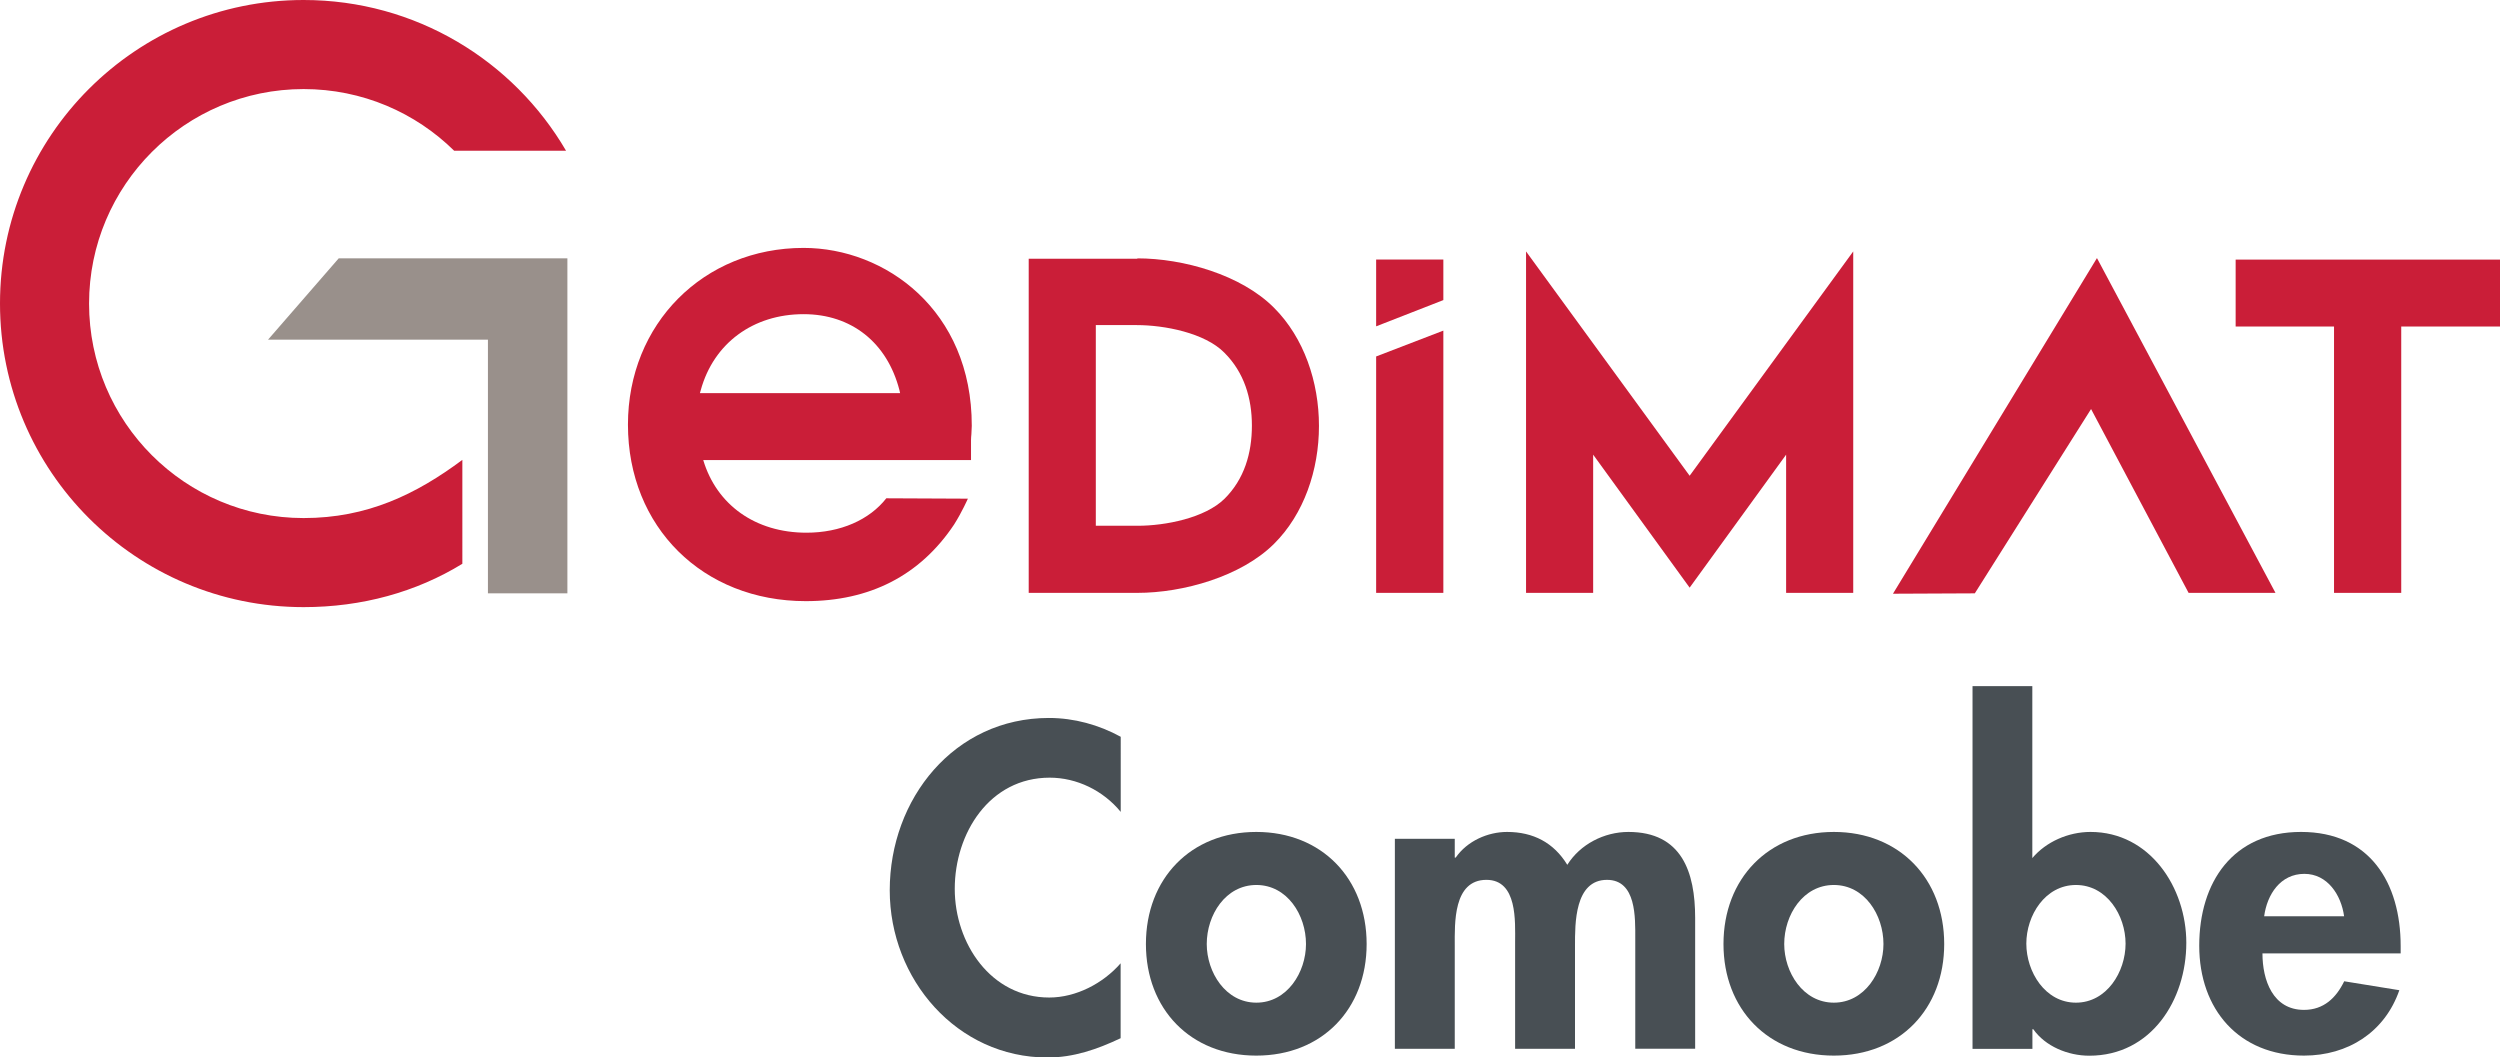
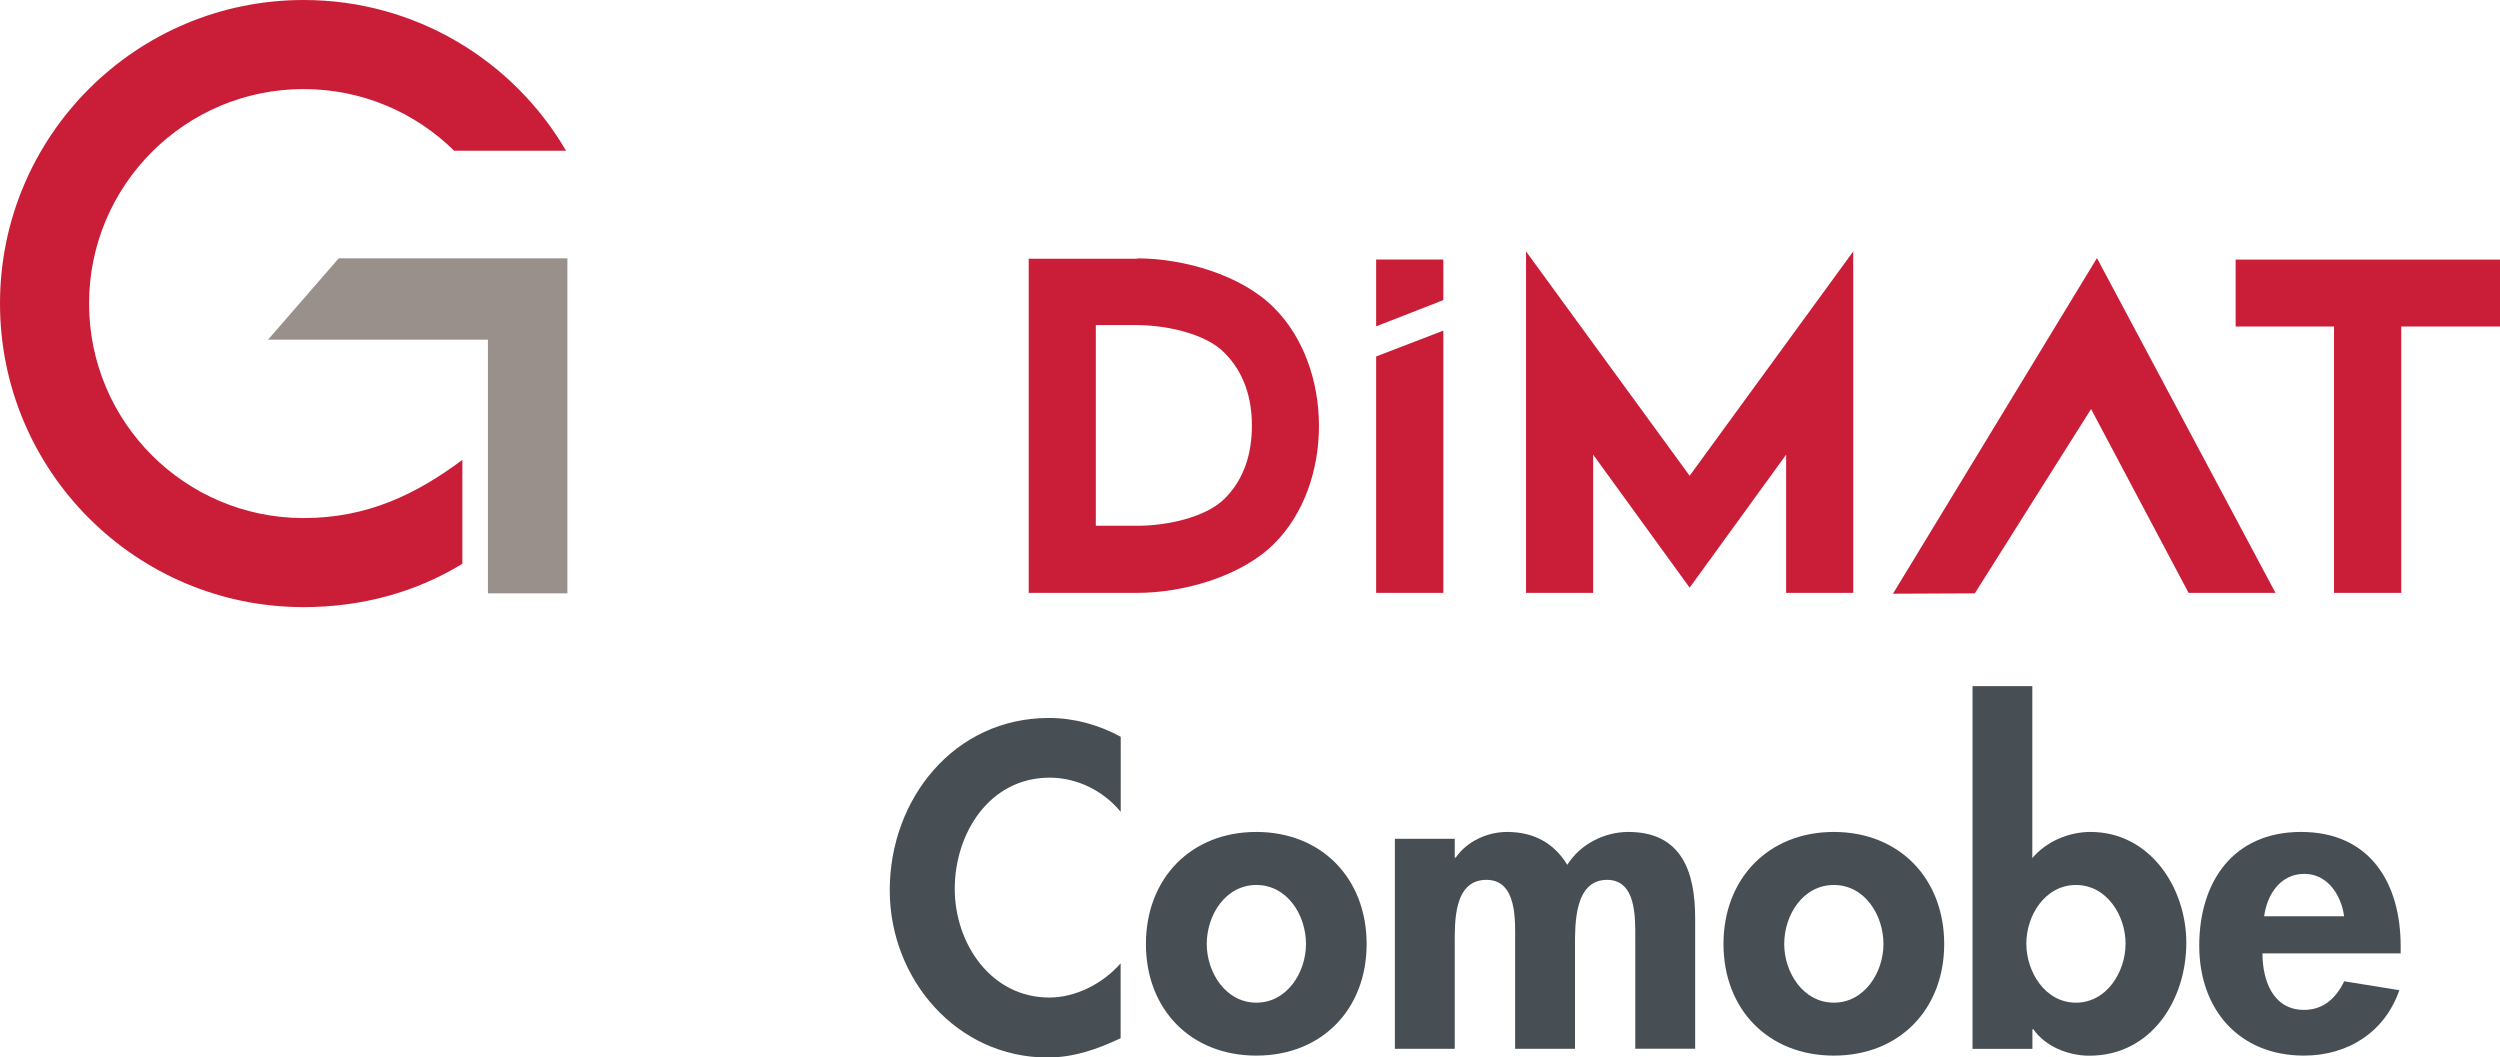
<svg xmlns="http://www.w3.org/2000/svg" xmlns:xlink="http://www.w3.org/1999/xlink" version="1.1" id="Calque_1" x="0px" y="0px" viewBox="0 0 263 111.24" style="enable-background:new 0 0 263 111.24;" xml:space="preserve">
  <style type="text/css">
	.st0{fill:#99908B;}
	.st1{clip-path:url(#SVGID_2_);fill:#CA1E38;}
	.st2{clip-path:url(#SVGID_4_);fill:#CA1E38;}
	.st3{clip-path:url(#SVGID_6_);fill:#CA1E38;}
	.st4{clip-path:url(#SVGID_8_);fill:#CA1E38;}
	.st5{clip-path:url(#SVGID_10_);fill:#CA1E38;}
	.st6{clip-path:url(#SVGID_12_);fill:#CA1E38;}
	.st7{fill:#CA1E38;}
	.st8{clip-path:url(#SVGID_14_);fill:#CA1E38;}
	.st9{enable-background:new    ;}
	.st10{fill:#484F54;}
</style>
  <polygon class="st0" points="59.69,62.42 51.33,62.42 51.33,35.73 28.2,35.73 35.63,27.18 59.69,27.18 " />
  <g>
    <g>
      <defs>
        <rect id="SVGID_1_" width="263" height="104.44" />
      </defs>
      <clipPath id="SVGID_2_">
        <use xlink:href="#SVGID_1_" style="overflow:visible;" />
      </clipPath>
      <path class="st1" d="M119.65,27.18c4.83,0,10.92,1.72,14.38,5.2c6.3,6.3,6.3,18.57,0,24.83c-3.46,3.44-9.55,5.16-14.38,5.16    h-11.43V27.22h11.43V27.18z M119.7,55.31c2.88,0,7.07-0.81,9.13-2.85c2.06-2.05,2.87-4.76,2.87-7.69c0-2.87-0.81-5.59-2.9-7.67    c-2.05-2.08-6.3-2.9-9.2-2.9h-4.32v21.11h4.36C119.64,55.31,119.7,55.31,119.7,55.31z" />
    </g>
    <g>
      <defs>
        <rect id="SVGID_3_" width="263" height="104.44" />
      </defs>
      <clipPath id="SVGID_4_">
        <use xlink:href="#SVGID_3_" style="overflow:visible;" />
      </clipPath>
      <polygon class="st2" points="177.75,50.05 194.96,26.45 194.96,62.37 187.9,62.37 187.9,47.83 177.75,61.82 167.6,47.83     167.6,62.37 160.54,62.37 160.54,26.45   " />
    </g>
    <g>
      <defs>
        <rect id="SVGID_5_" width="263" height="104.44" />
      </defs>
      <clipPath id="SVGID_6_">
        <use xlink:href="#SVGID_5_" style="overflow:visible;" />
      </clipPath>
      <polygon class="st3" points="252.61,27.31 263,27.31 263,34.35 252.61,34.35 252.61,62.37 245.54,62.37 245.54,34.35     235.19,34.35 235.19,27.31 245.54,27.31   " />
    </g>
    <g>
      <defs>
        <rect id="SVGID_7_" width="263" height="104.44" />
      </defs>
      <clipPath id="SVGID_8_">
        <use xlink:href="#SVGID_7_" style="overflow:visible;" />
      </clipPath>
      <polygon class="st4" points="199.14,62.46 220.6,27.15 239.38,62.37 230.24,62.37 219.98,43.03 207.75,62.42   " />
    </g>
    <g>
      <defs>
-         <rect id="SVGID_9_" width="263" height="104.44" />
-       </defs>
+         </defs>
      <clipPath id="SVGID_10_">
        <use xlink:href="#SVGID_9_" style="overflow:visible;" />
      </clipPath>
      <path class="st5" d="M84.54,26.08c-10.53,0-18.48,7.99-18.48,18.59c0,10.78,7.88,18.57,18.71,18.57c6.69,0,12-2.66,15.6-8.06    c0.83-1.31,1.45-2.72,1.45-2.72l-8.58-0.04c-1.78,2.27-4.82,3.62-8.4,3.62c-5.39,0-9.45-2.94-10.86-7.64h28.17v-2.1    c0-0.2,0.02-0.41,0.04-0.63c0-0.28,0.04-0.59,0.04-0.87C102.25,32.62,93.11,26.08,84.54,26.08 M73.63,41.36l0.09-0.32    c1.36-4.94,5.52-7.99,10.82-7.99c5.03,0,8.79,2.99,10.08,7.99l0.07,0.32H73.63z" />
    </g>
    <g>
      <defs>
        <rect id="SVGID_11_" width="263" height="104.44" />
      </defs>
      <clipPath id="SVGID_12_">
        <use xlink:href="#SVGID_11_" style="overflow:visible;" />
      </clipPath>
      <polygon class="st6" points="151.84,31.57 151.84,27.3 144.77,27.3 144.77,34.33   " />
    </g>
  </g>
  <polygon class="st7" points="144.77,37.5 144.77,62.37 151.84,62.37 151.84,34.78 " />
  <g>
    <g>
      <defs>
        <rect id="SVGID_13_" x="0.03" width="262.97" height="104.44" />
      </defs>
      <clipPath id="SVGID_14_">
        <use xlink:href="#SVGID_13_" style="overflow:visible;" />
      </clipPath>
      <path class="st8" d="M48.64,48.38c-4.86,3.62-10,6.12-16.7,6.12c-12.47,0-22.57-10.1-22.57-22.56S19.48,9.37,31.94,9.37    c6.18,0,11.77,2.48,15.84,6.49h11.77C54.01,6.37,43.72,0,31.94,0C14.3,0,0,14.3,0,31.93s14.3,31.94,31.94,31.94    c6.13,0,11.84-1.58,16.7-4.56V48.38z" />
    </g>
  </g>
  <g class="st9">
    <path class="st10" d="M117.9,85.41c-1.84-2.25-4.63-3.6-7.47-3.6c-6.34,0-9.99,5.85-9.99,11.7c0,5.71,3.78,11.43,9.94,11.43   c2.83,0,5.67-1.49,7.51-3.6v7.88c-2.47,1.17-4.95,2.03-7.69,2.03c-9.54,0-16.6-8.24-16.6-17.59c0-9.63,6.79-18.13,16.74-18.13   c2.66,0,5.26,0.72,7.56,1.98V85.41z" />
    <path class="st10" d="M143.77,99.31c0,6.84-4.68,11.74-11.61,11.74s-11.61-4.9-11.61-11.74c0-6.88,4.72-11.79,11.61-11.79   S143.77,92.43,143.77,99.31z M126.95,99.31c0,2.97,1.98,6.17,5.22,6.17c3.24,0,5.22-3.2,5.22-6.17c0-3.06-1.98-6.21-5.22-6.21   C128.93,93.1,126.95,96.25,126.95,99.31z" />
    <path class="st10" d="M153.05,90.22h0.09c1.21-1.75,3.38-2.7,5.4-2.7c2.75,0,4.91,1.12,6.34,3.46c1.35-2.16,3.87-3.46,6.43-3.46   c5.62,0,7.02,4.23,7.02,9.04v13.77h-6.3V98.73c0-2.16,0.13-6.17-2.97-6.17c-3.42,0-3.37,4.63-3.37,6.93v10.84h-6.3v-11.2   c0-2.16,0.27-6.57-3.02-6.57c-3.51,0-3.33,4.59-3.33,6.93v10.84h-6.3V88.24h6.3V90.22z" />
    <path class="st10" d="M204.53,99.31c0,6.84-4.68,11.74-11.61,11.74s-11.61-4.9-11.61-11.74c0-6.88,4.72-11.79,11.61-11.79   S204.53,92.43,204.53,99.31z M187.7,99.31c0,2.97,1.98,6.17,5.22,6.17c3.24,0,5.22-3.2,5.22-6.17c0-3.06-1.98-6.21-5.22-6.21   C189.68,93.1,187.7,96.25,187.7,99.31z" />
    <path class="st10" d="M207.5,72.18h6.3v18.09c1.44-1.71,3.78-2.75,6.12-2.75c6.25,0,10.08,5.85,10.08,11.66   c0,6.03-3.69,11.88-10.21,11.88c-2.25,0-4.63-0.99-5.89-2.79h-0.09v2.07h-6.3V72.18z M223.61,99.27c0-2.97-1.98-6.17-5.22-6.17   c-3.24,0-5.22,3.2-5.22,6.17s1.98,6.21,5.22,6.21C221.63,105.48,223.61,102.24,223.61,99.27z" />
    <path class="st10" d="M238.01,100.3c0,2.79,1.08,5.94,4.37,5.94c2.07,0,3.38-1.26,4.23-3.01l5.8,0.94   c-1.53,4.41-5.4,6.88-10.03,6.88c-6.84,0-11.02-4.86-11.02-11.56c0-6.7,3.55-11.97,10.71-11.97c7.24,0,10.48,5.36,10.48,12.01v0.77   H238.01z M246.6,96.39c-0.31-2.25-1.75-4.46-4.18-4.46c-2.52,0-3.92,2.16-4.23,4.46H246.6z" />
  </g>
</svg>